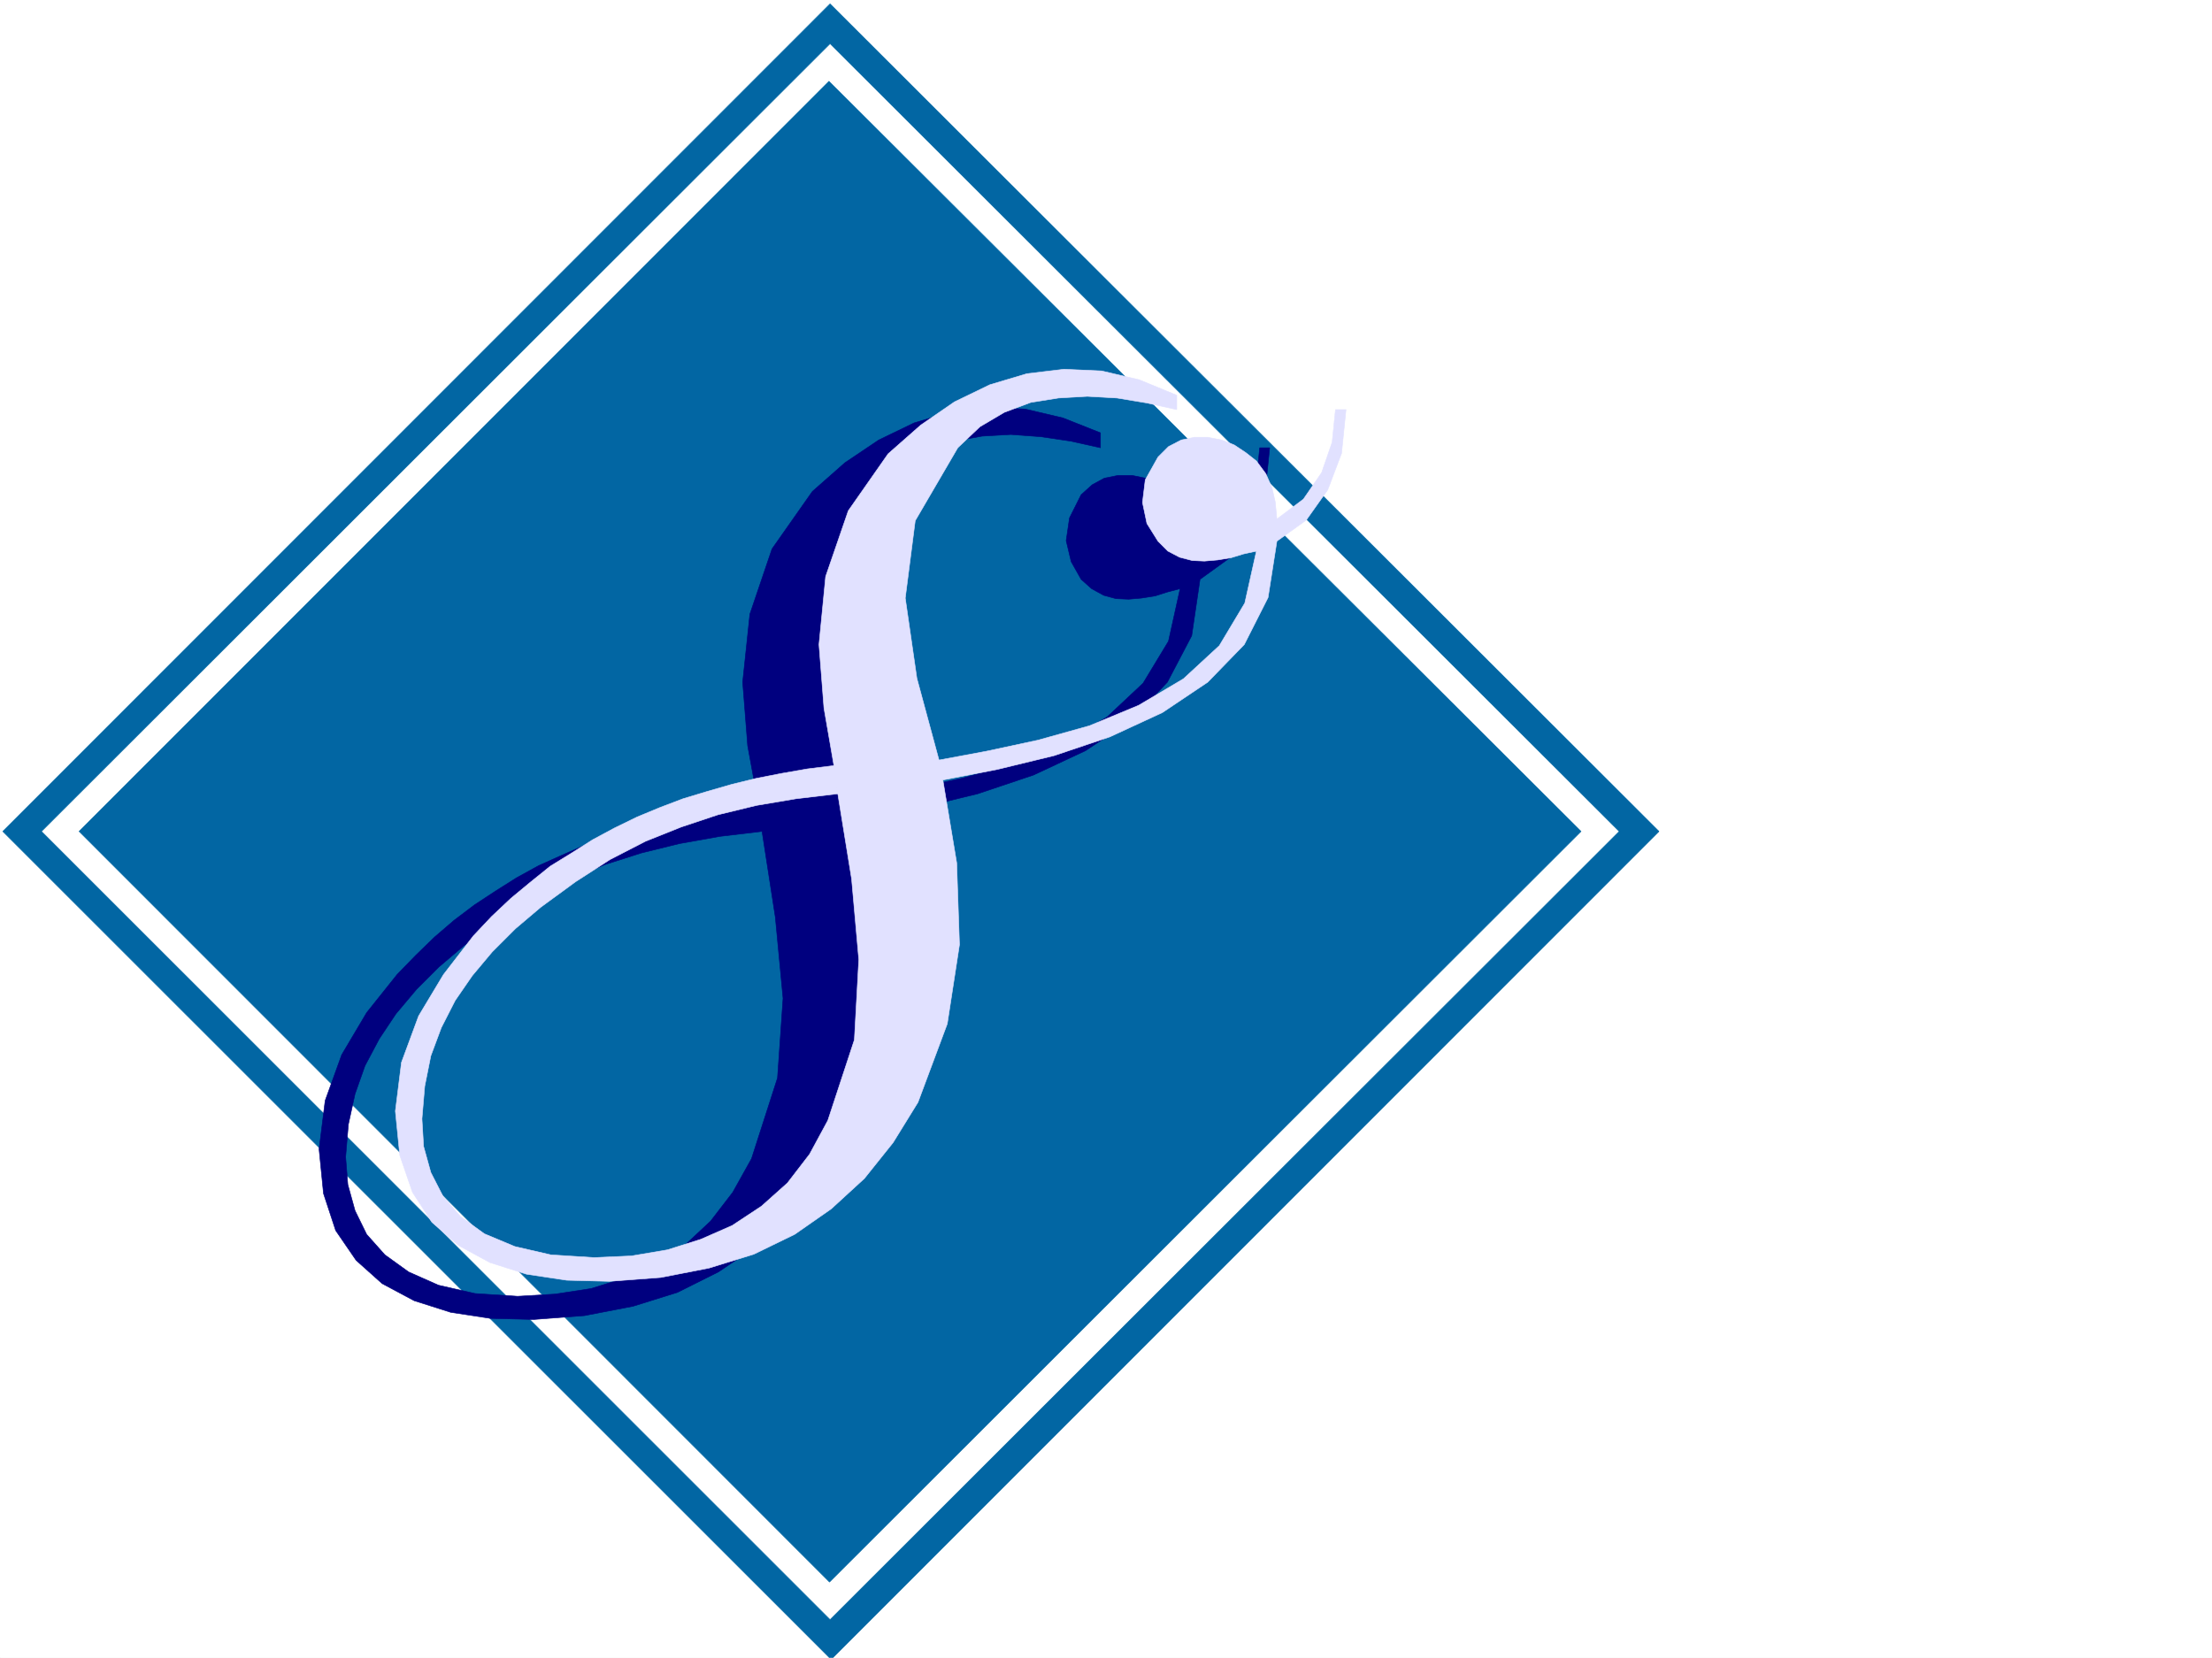
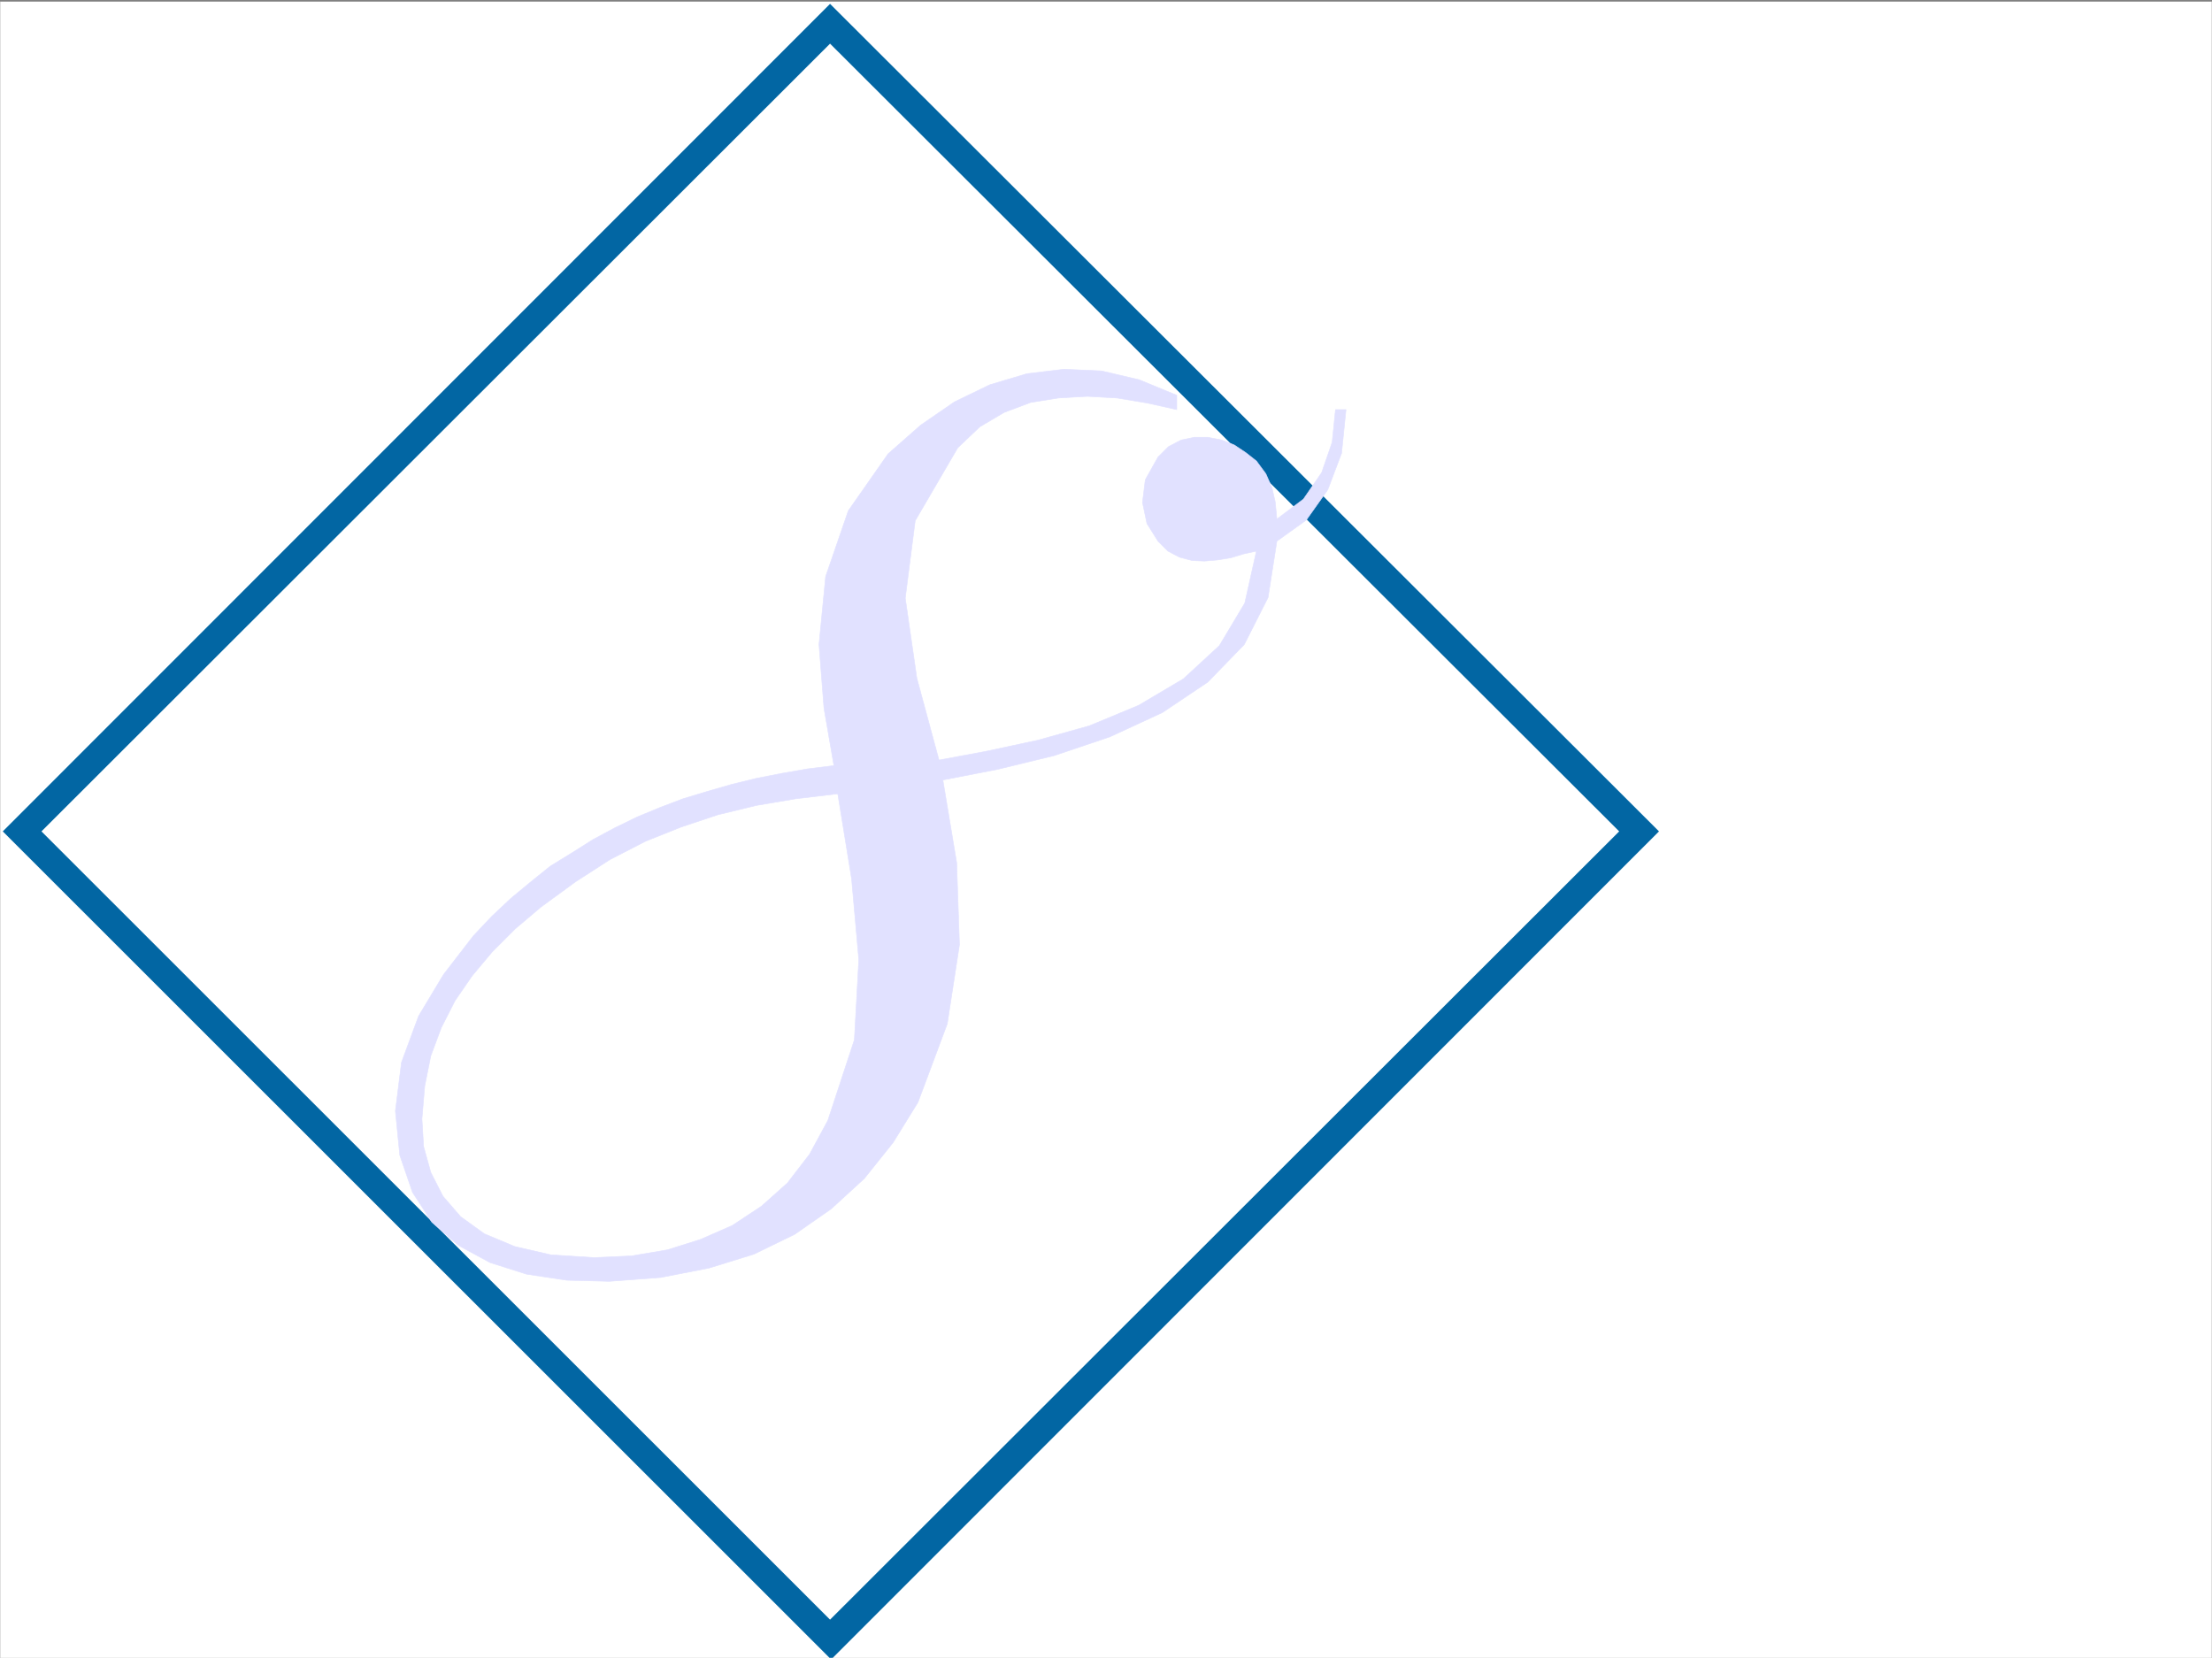
<svg xmlns="http://www.w3.org/2000/svg" width="2997.016" height="2246.297">
  <rect width="100%" height="100%" fill="#808080" stroke="none" />
  <defs>
    <clipPath id="a">
      <path d="M0 0h2997v2244.137H0Zm0 0" />
    </clipPath>
    <clipPath id="b">
      <path d="M3 3h2245v2241.137H3Zm0 0" />
    </clipPath>
    <clipPath id="c">
      <path d="M3 2h2246v2242.137H3Zm0 0" />
    </clipPath>
  </defs>
-   <path fill="#fff" d="M0 2246.297h2997.016V0H0Zm0 0" />
  <g clip-path="url(#a)" transform="translate(0 2.16)">
    <path fill="#fff" fill-rule="evenodd" stroke="#fff" stroke-linecap="square" stroke-linejoin="bevel" stroke-miterlimit="10" stroke-width=".743" d="M.742 2244.137h2995.531V-2.16H.743Zm0 0" />
  </g>
  <g clip-path="url(#b)" transform="translate(0 2.16)">
    <path fill="#0266a3" fill-rule="evenodd" d="M2193.824 1124.352 1124.633 57 56.187 1124.352l1068.446 1068.093 1069.191-1068.093h53.918L1126.117 2246.363 3.754 1124.352 1124.633 3.078l1123.11 1121.274Zm0 0" />
  </g>
  <g clip-path="url(#c)" transform="translate(0 2.16)">
-     <path fill="none" stroke="#0266a3" stroke-linecap="square" stroke-linejoin="bevel" stroke-miterlimit="10" stroke-width=".743" d="M2193.824 1124.352 1124.633 57 56.188 1124.352l1068.445 1068.093 1069.191-1068.093h53.918L1126.117 2246.363 3.754 1124.352 1124.633 3.078l1123.11 1121.274Zm0 0" />
-   </g>
-   <path fill="#0266a3" fill-rule="evenodd" stroke="#0266a3" stroke-linecap="square" stroke-linejoin="bevel" stroke-miterlimit="10" stroke-width=".743" d="M107.133 1126.512 1123.148 110.105l1018.985 1016.407L1123.89 2143.656Zm0 0" />
-   <path fill="#00007f" fill-rule="evenodd" stroke="#00007f" stroke-linecap="square" stroke-linejoin="bevel" stroke-miterlimit="10" stroke-width=".743" d="m1032.473 1126.512-56.926 6.761-54.703 9.739-51.73 12.707-49.423 15.758-48.718 20.214-47.192 23.97-47.195 30.69-47.23 34.45-34.45 29.207-30.73 30.73-27.723 32.961-22.484 33.707-19.473 36.676-13.488 38.2-8.992 41.21-3.715 44.184 2.972 37.457 9.735 35.191 15.758 32.219 24.71 27.719 32.22 23.226 40.468 17.95 49.461 11.257 57.672 3.754 50.95-3.008 48.718-7.507 45.707-14.235 42.695-18.687 38.946-26.238 34.484-32.22 29.953-38.94 25.492-45.673 35.192-109.359 7.503-107.879-10.476-110.105-17.988-116.086-5.239-38.203-14.23-77.887-6.766-86.137 9.735-92.12 29.992-88.403 54.7-77.887 44.183-38.945 45.707-30.735 47.976-23.183 50.164-15.016 49.465-5.98 50.945 2.265 50.95 11.965L1491 586.461v20.254l-40.43-8.992-40.468-5.985-40.47-3.008-38.94 2.227-37.497 6.766-35.933 13.488-32.961 19.473-29.992 27.683-57.672 98.883-14.27 104.867 16.5 108.617 29.207 110.852 65.18-12.004 69.715-14.976 70.418-19.473 66.668-27.723 59.937-35.93 48.719-45.71 34.45-56.93 15.757-71.16-17.246 4.496-16.5 5.277-18.727 2.973-17.207 1.484-17.242-.742-16.5-4.496-16.46-8.992-14.231-12.707-13.493-23.97-6.761-28.464 4.496-30.734 15.758-31.434 14.972-13.492 16.5-8.992 18.73-3.754h18.731l17.985 3.754 17.945 6.765 15.016 9.735 14.234 11.965 13.488 17.242 8.211 17.988 3.012 20.215 2.266 22.441 37.457-26.195 24.71-35.973 14.235-41.172 4.496-44.183h13.488l-5.98 58.414-17.988 50.168-29.989 40.469-40.43 29.207-11.261 76.402-32.961 62.91-48.719 51.692-62.168 41.171-70.418 32.961-75.699 25.454-77.145 18.73-73.43 14.23 19.473 112.375 3.012 110.848-16.5 107.094-39.726 106.39-32.961 54.664-38.946 48.68-44.964 41.211-50.204 33.703-55.445 27.723-59.937 18.691-65.926 12.746-68.93 5.239-58.457-1.485-53.957-8.25-49.422-15.718-43.48-23.227-35.192-31.477-27.719-40.43-16.5-50.163-5.984-59.942 8.25-65.922 22.445-62.168 33.743-56.93 41.21-51.652 25.454-26.234 25.496-24.71 26.195-22.485 27.723-20.957 28.504-18.73 28.465-17.985 29.949-16.461 29.992-13.488 30.691-13.493 32.22-11.964 32.218-9.735 33-9.734 33.703-8.25 34.45-6.766 35.226-5.98 35.972-5.242zm0 0" />
+     </g>
  <path fill="#e1e1ff" fill-rule="evenodd" stroke="#e1e1ff" stroke-linecap="square" stroke-linejoin="bevel" stroke-miterlimit="10" stroke-width=".743" d="m1135.113 1075.563-56.93 6.765-53.214 8.992-52.434 12.707-49.46 16.5-48.68 19.473-47.977 24.711-46.45 29.95-47.195 34.487-34.488 29.208-31.433 31.437-26.98 32.219-23.227 33.703-18.727 36.715-14.234 38.199-8.25 41.172-3.754 44.183 2.23 37.457 9.774 35.23 16.46 32.18 23.97 27.723 32.218 23.227 41.211 17.242 48.719 11.219 58.457 3.754 50.945-2.266 48.68-8.25 44.965-14.195 42.699-18.727 39.722-26.238 35.192-31.434 29.988-38.984 24.711-45.668 35.973-109.363 5.984-108.622-9.738-109.324-18.727-115.383-5.242-38.16-13.488-77.925-6.727-86.141 8.996-92.117 30.692-89.149 53.957-77.144 44.222-38.946 45.672-31.433 47.973-23.227 50.207-14.976 50.203-6.02 50.945 2.266 50.95 11.965 50.945 21v19.468l-40.465-8.992-40.469-6.726-40.468-2.266-38.946 2.266-37.457 5.984-35.972 13.488-32.961 19.473-29.989 28.465-57.675 98.844-13.489 104.867 15.72 108.62 29.987 110.848 64.438-12.003 69.676-14.977 69.675-19.473 66.708-27.718 60.683-35.934 48.68-44.926 34.484-57.672 15.719-70.421-17.242 3.753-17.207 5.243-17.985 2.968-17.984 1.528-16.5-.742-17.207-4.5-15.754-8.25-13.492-13.489-14.973-23.968-5.984-28.465 3.754-30.692 17.203-30.734 14.234-14.23 17.242-8.997 17.985-3.71h17.988l18.727 3.71 17.246 6.766 15.715 10.48 14.234 11.22 12.746 17.245 8.25 18.727 4.496 19.472 2.23 23.227 35.973-26.98 24.711-35.934 14.23-41.211 4.497-44.184h14.273l-6.023 59.16-18.727 49.462-29.207 41.171-39.726 28.465-11.965 76.403-32.219 63.652-49.461 50.95-61.426 41.21-71.203 32.922-75.656 25.492-77.184 18.73-73.43 14.235 18.727 112.332 3.754 110.848-16.5 107.136-39.687 106.352-33.743 54.66-38.941 48.68-44.969 41.21-49.422 34.45-55.48 26.976-60.684 18.731-65.18 12.707-69.675 5.238-57.672-1.484-54.703-8.25-49.461-15.719-42.695-23.226-35.973-31.434-26.238-40.469-17.243-50.168-5.98-59.937 8.25-65.926 23.223-62.91 33.707-56.149 40.464-52.433 24.715-26.235 26.235-24.71 26.234-21.7 26.98-21.742 29.208-17.984 28.464-17.989 29.247-15.714 30.695-14.977 30.73-12.746 31.477-11.965 32.219-9.738 33.703-9.735 33.707-8.25 34.484-6.726 34.45-6.02 35.968-4.457zm0 0" />
</svg>